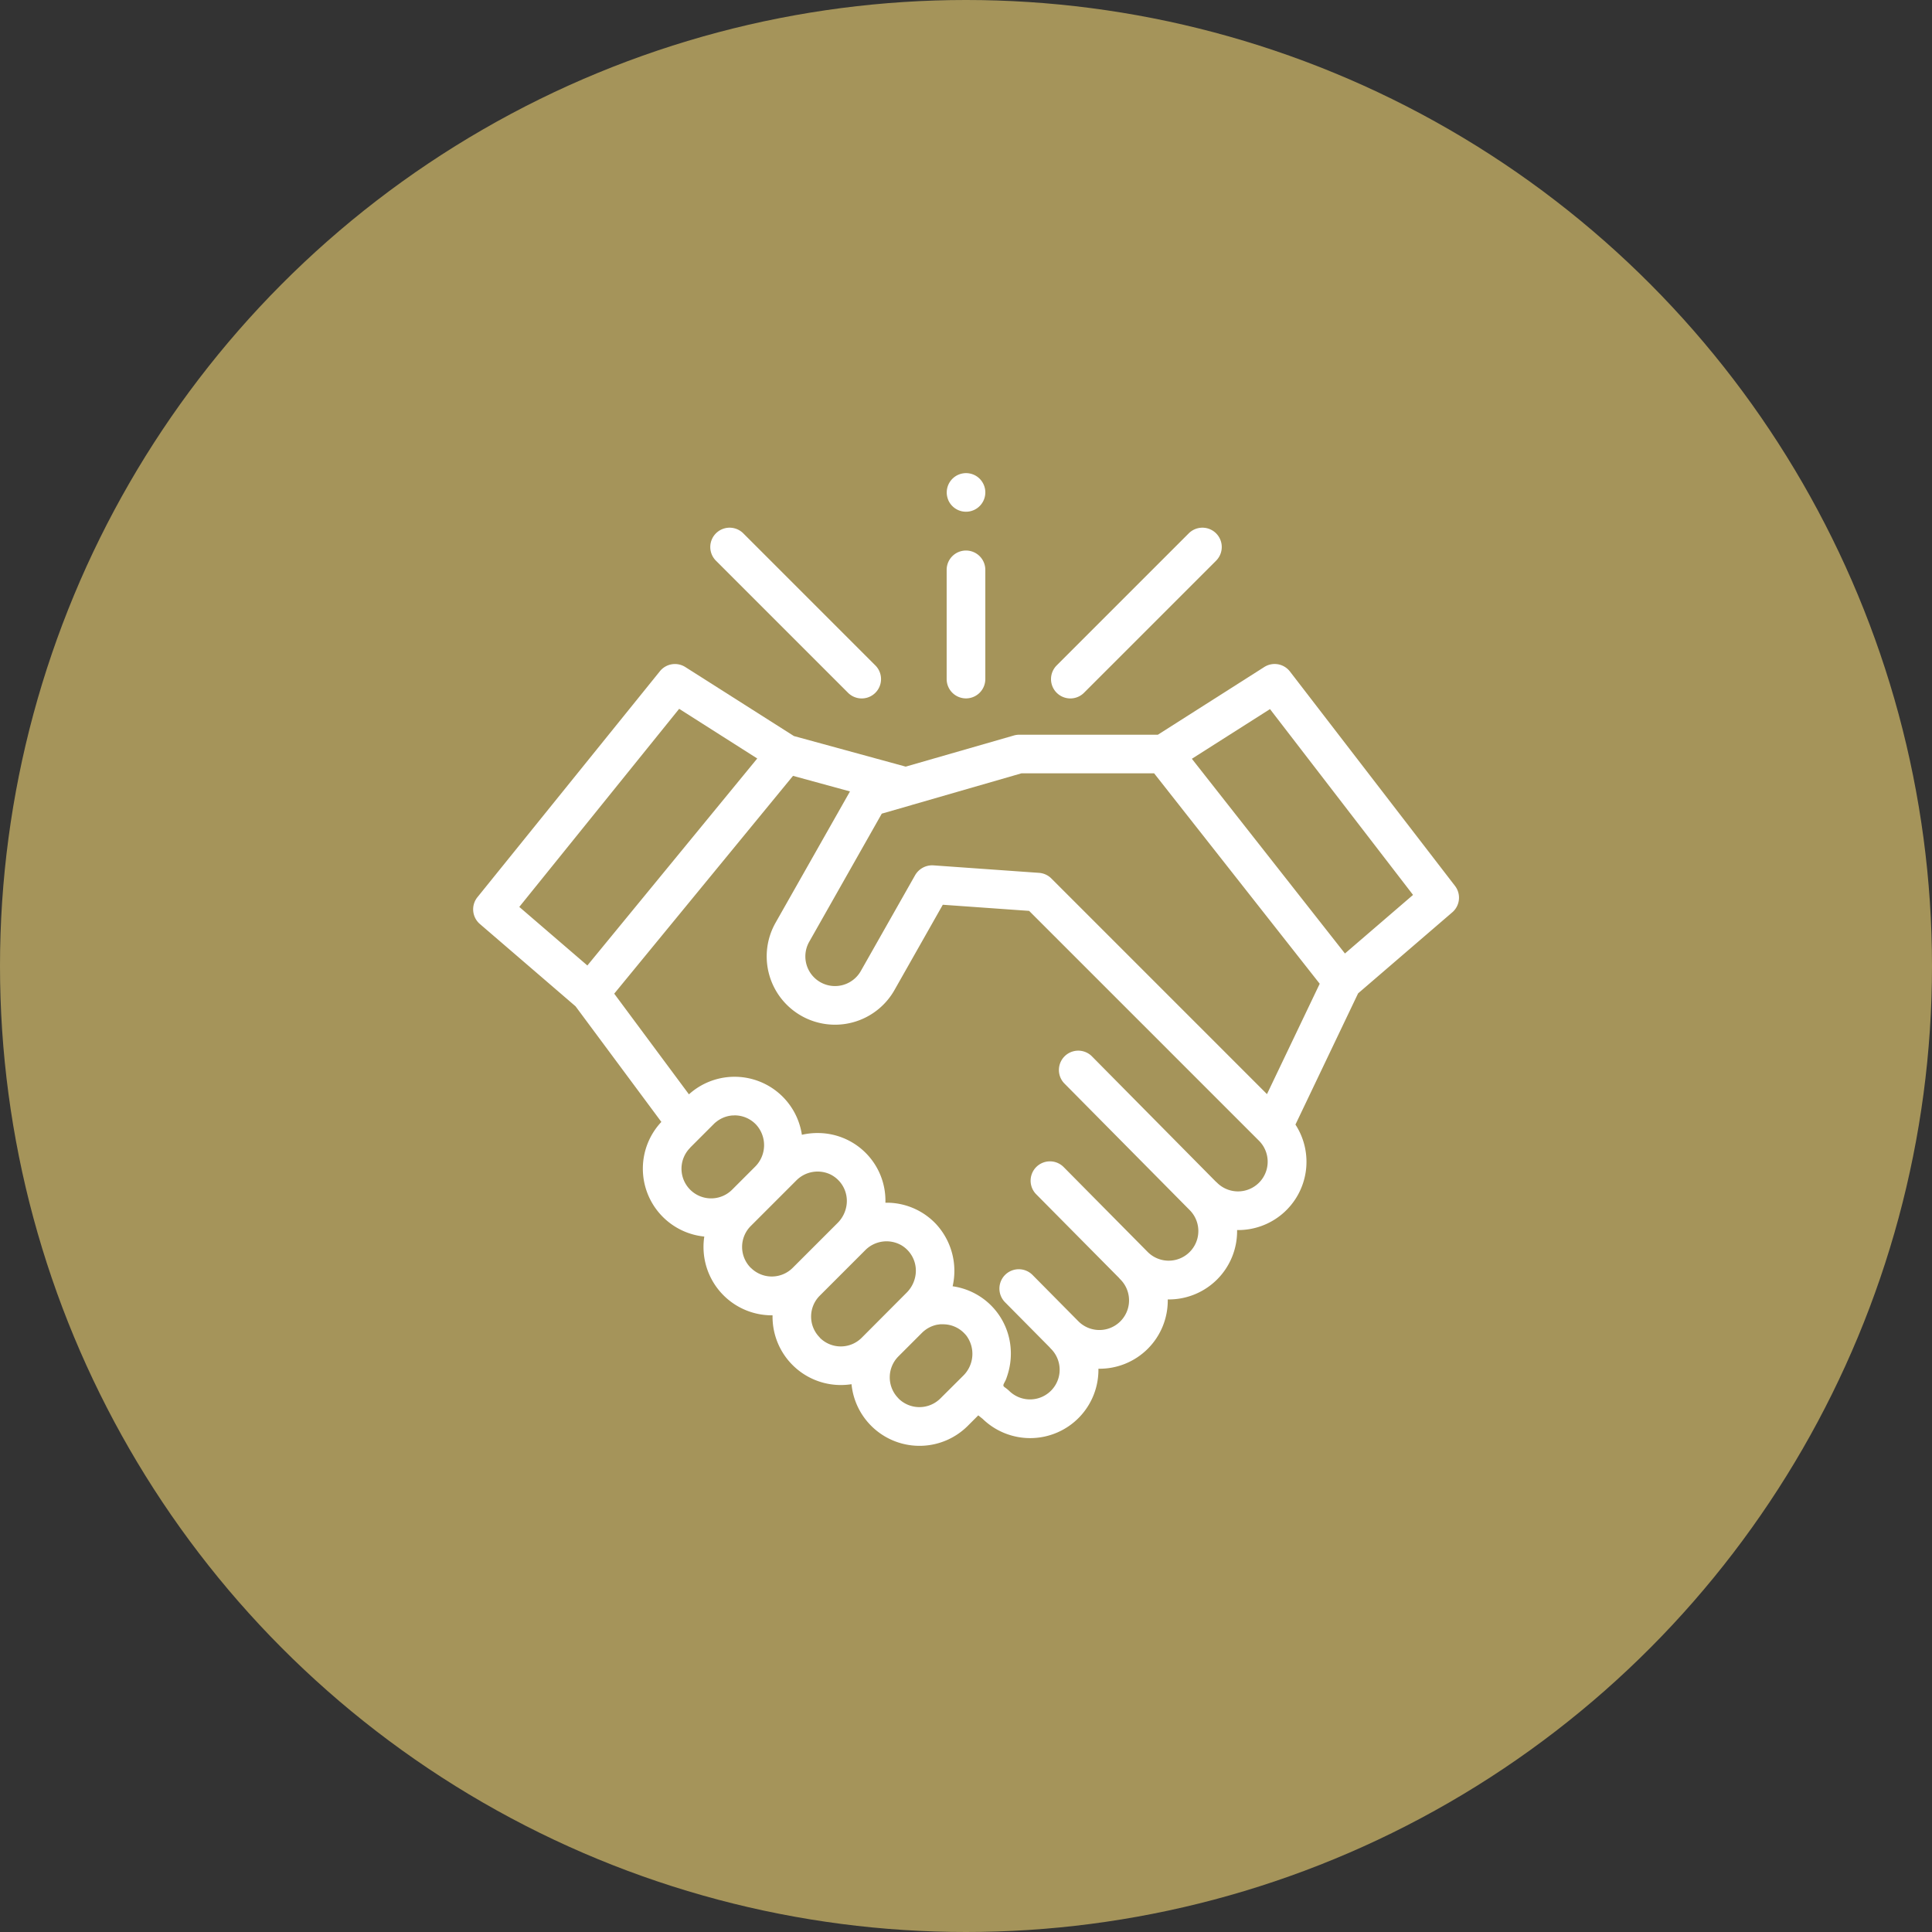
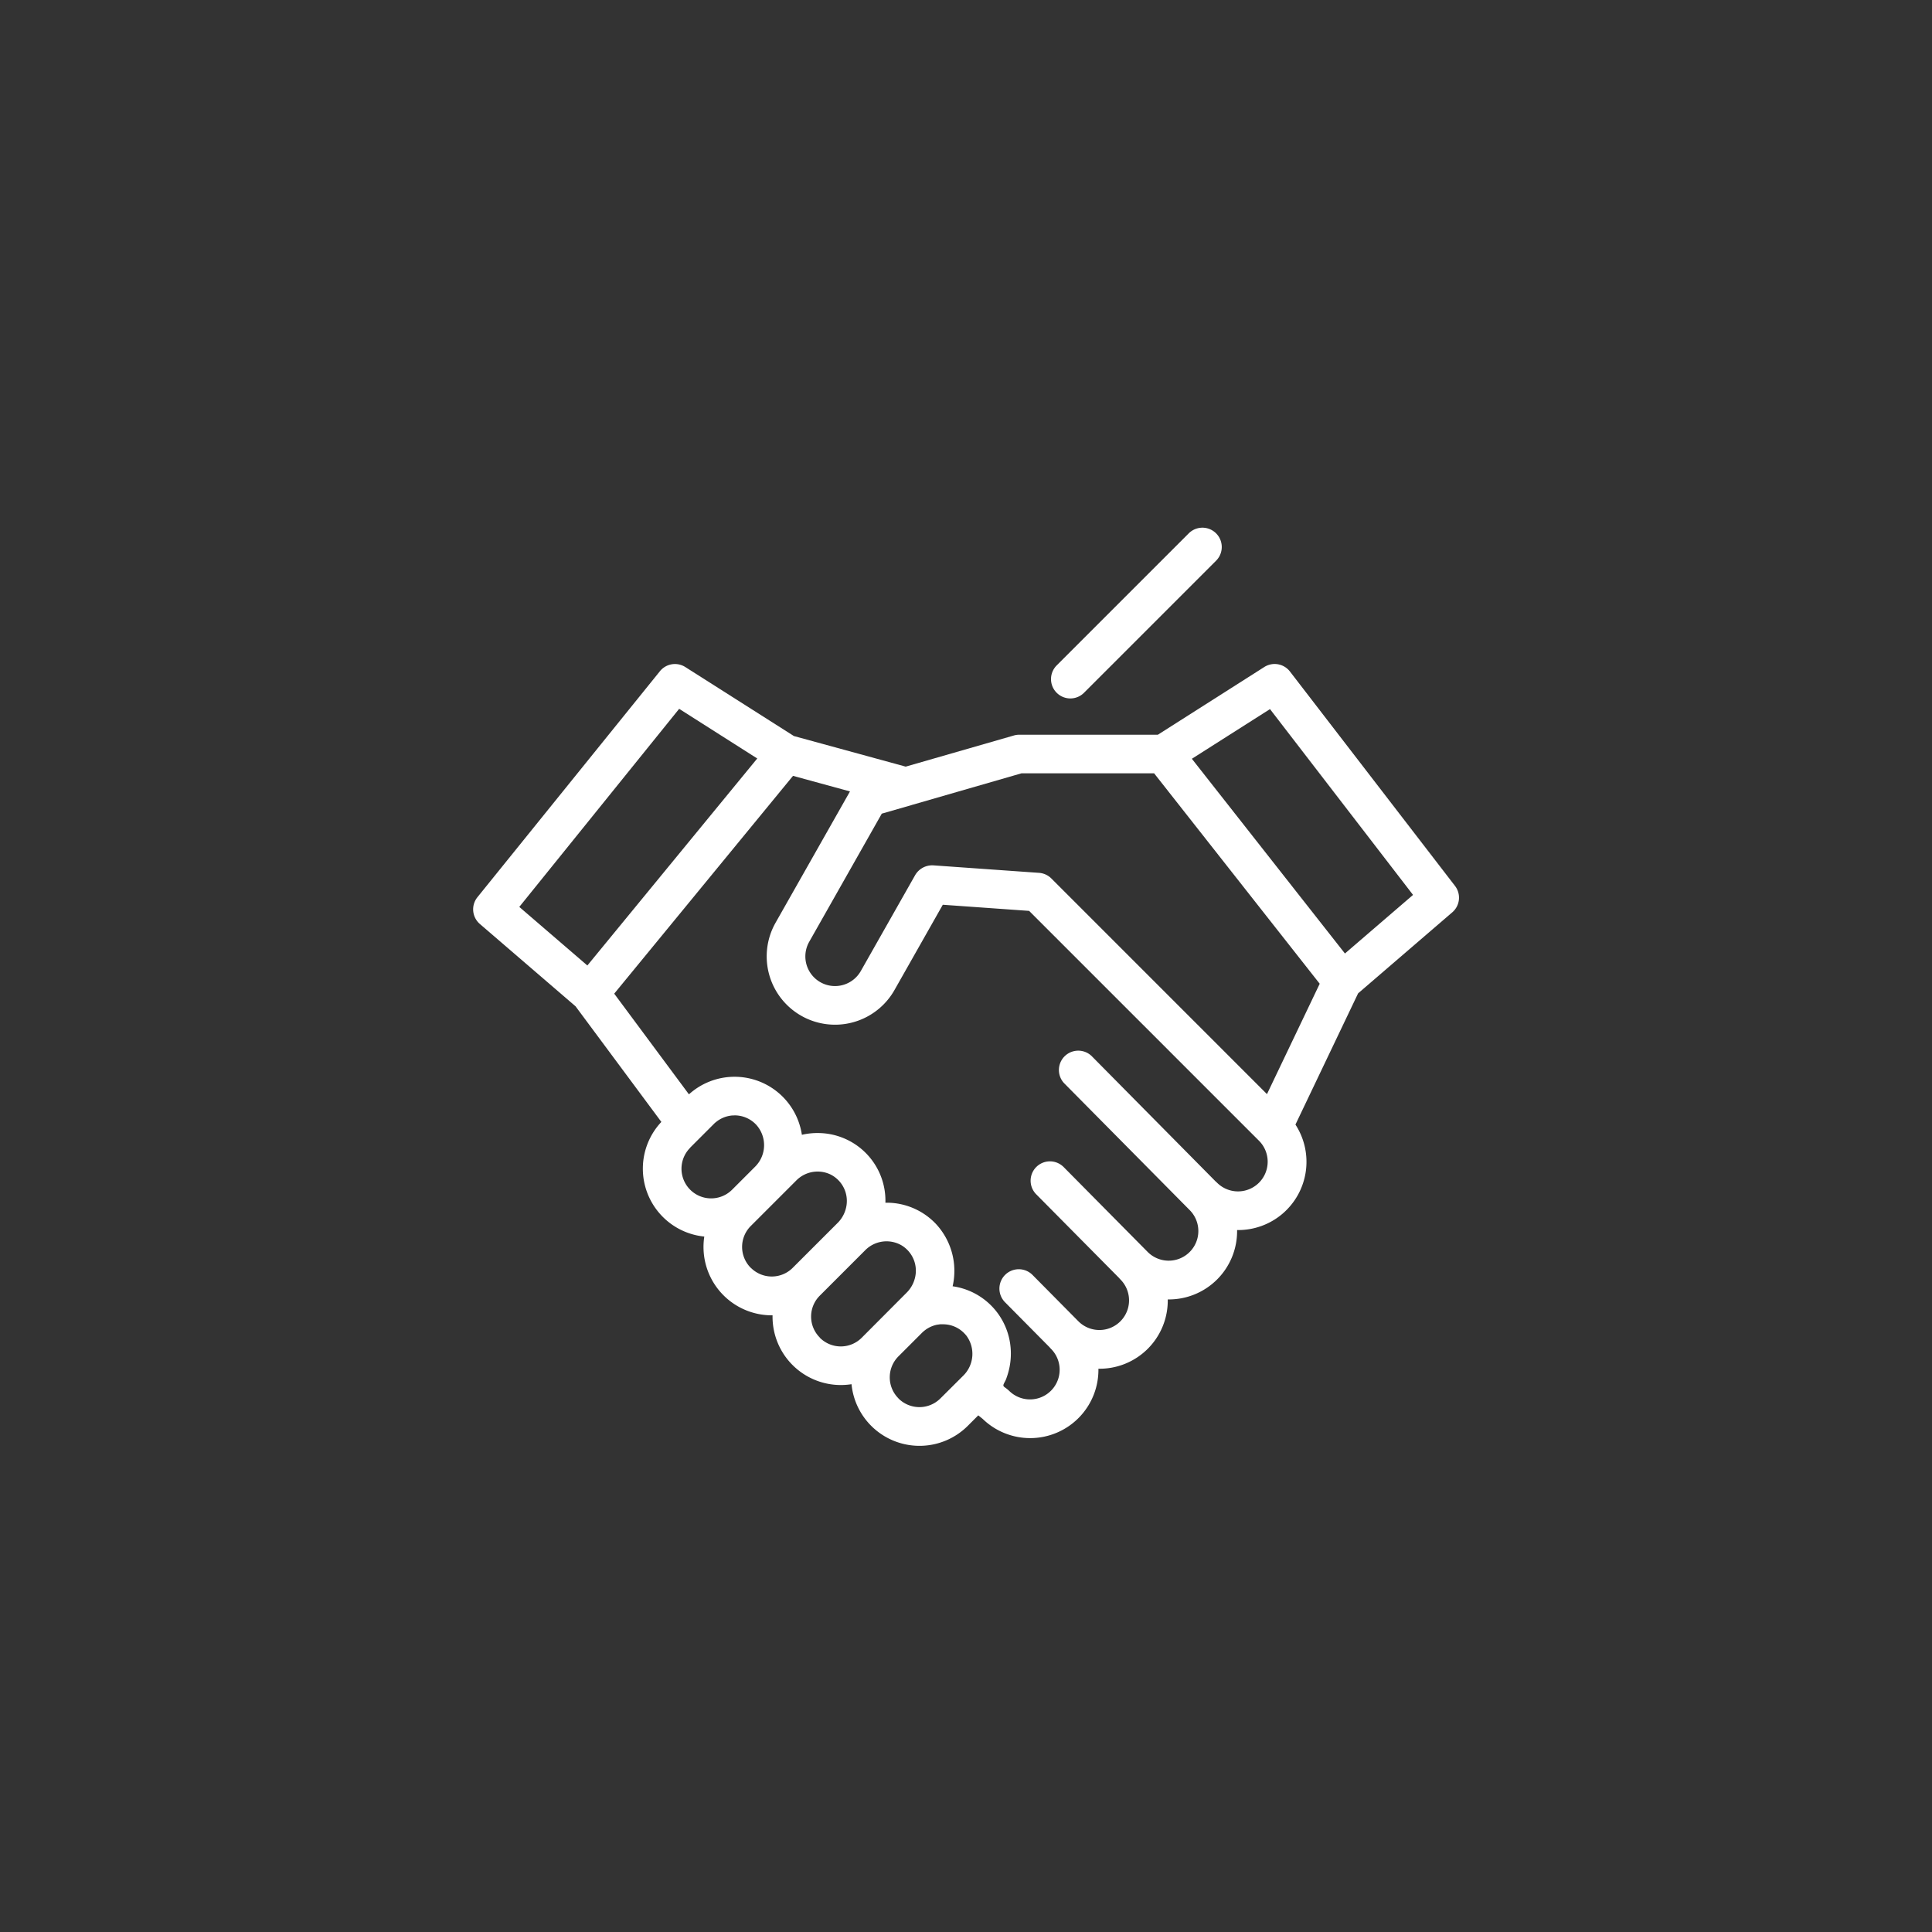
<svg xmlns="http://www.w3.org/2000/svg" width="98" height="98" viewBox="0 0 98 98">
  <rect x="0" y="0" width="98" height="98" fill="#333333" stroke="none" />
  <g id="Group_569" data-name="Group 569" transform="translate(-528 -2520)">
-     <circle id="Ellipse_13" data-name="Ellipse 13" cx="49" cy="49" r="49" transform="translate(528 2520)" fill="#a5945a" />
    <g id="_001-handshake" data-name="001-handshake" transform="translate(552 2544)">
      <path id="Path_4398" data-name="Path 4398" d="M49.8,110.878l-8.369-10.871a.98.98,0,0,0-1.3-.229l-5.4,3.436H27.674a.972.972,0,0,0-.27.045l-5.464,1.573-5.669-1.551-5.509-3.5a.98.98,0,0,0-1.289.211L.217,111.455a.98.98,0,0,0,.124,1.359l4.852,4.175,4.353,5.865a3.462,3.462,0,0,0,2.178,5.815,3.488,3.488,0,0,0-.04.53,3.465,3.465,0,0,0,3.465,3.465h.037c0,.024,0,.047,0,.071a3.464,3.464,0,0,0,3.465,3.465,3.535,3.535,0,0,0,.541-.042,3.465,3.465,0,0,0,5.9,2.11l.53-.53.222.179a3.463,3.463,0,0,0,5.872-2.544,3.459,3.459,0,0,0,3.517-3.515,3.462,3.462,0,0,0,3.517-3.519,3.463,3.463,0,0,0,2.96-5.35l3.178-6.656,4.778-4.111A.98.98,0,0,0,49.8,110.878ZM10.449,101.9l3.961,2.519-8.617,10.5L2.34,111.948Zm.559,22.258,1.2-1.2c.036-.036.074-.071.113-.1a1.5,1.5,0,0,1,.817-.331h.026c.043,0,.085-.006.129-.005A1.5,1.5,0,0,1,14.36,123a1.541,1.541,0,0,1-.066,2.133l-1.159,1.159a1.5,1.5,0,1,1-2.127-2.127Zm3.076,6.1a1.5,1.5,0,0,1,0-2.127l2.318-2.318a1.52,1.52,0,0,1,1.71-.3,1.5,1.5,0,0,1,.829,1.553,1.587,1.587,0,0,1-.448.906l-2.282,2.281a1.5,1.5,0,0,1-2.127,0Zm3.5,3.534a1.5,1.5,0,0,1,0-2.127l2.318-2.318a1.521,1.521,0,0,1,1.818-.238,1.5,1.5,0,0,1,.718,1.52,1.589,1.589,0,0,1-.446.882L19.711,133.8a1.5,1.5,0,0,1-2.127,0Zm3.987,3.082a1.506,1.506,0,0,1,0-2.127l1.2-1.2c.036-.036.074-.07.113-.1l0,0a1.5,1.5,0,0,1,.667-.31l.017,0c.042-.008.085-.014.127-.018l.052,0c.035,0,.07,0,.105,0a1.494,1.494,0,0,1,1.073.471,1.354,1.354,0,0,1,.1.114,1.552,1.552,0,0,1-.169,2.025L23.7,136.88A1.505,1.505,0,0,1,21.571,136.879ZM39.86,125.938a1.505,1.505,0,0,1-2.127,0,.894.894,0,0,0-.067-.06l-6.3-6.371a.981.981,0,0,0-1.394,1.379l6.372,6.439,0,0a1.5,1.5,0,1,1-2.127,2.127l-4.263-4.307a.98.98,0,0,0-1.394,1.379l4.2,4.241a.927.927,0,0,0,.069.077,1.5,1.5,0,1,1-2.127,2.127l-2.327-2.351A.98.98,0,1,0,26.978,132l2.262,2.285a.879.879,0,0,0,.069.077,1.5,1.5,0,1,1-2.127,2.127,2.17,2.17,0,0,0-.222-.177c-.064-.049-.081-.083-.049-.161s.081-.15.113-.23.065-.18.093-.271a3.535,3.535,0,0,0,.127-1.508,3.429,3.429,0,0,0-2.923-2.951,3.5,3.5,0,0,0-.84-3.155,3.439,3.439,0,0,0-2.47-1.084h-.1a3.431,3.431,0,0,0-3.4-3.534,3.525,3.525,0,0,0-.837.089,3.452,3.452,0,0,0-5.729-2.052l-3.79-5.107L16.224,105.3l2.89.79-3.774,6.659a3.465,3.465,0,0,0,1.307,4.723q.076.043.153.082l.012.006a3.487,3.487,0,0,0,.416.174,3.465,3.465,0,0,0,4.142-1.568l2.452-4.328,4.379.311,11.66,11.66A1.506,1.506,0,0,1,39.86,125.938Zm.406-4.494L29.328,110.505a.869.869,0,0,0-.065-.06.981.981,0,0,0-.559-.225l-5.362-.38a1,1,0,0,0-.922.495L19.663,115.2a1.5,1.5,0,1,1-2.617-1.483l3.681-6.5,1.492-.429.029-.01,5.567-1.607h6.726l8.4,10.674Zm3.955-7.133-7.765-9.877,3.963-2.52,7.256,9.425Zm0,0" transform="translate(0.001 -89.945)" fill="#fff" />
      <path id="Path_4399" data-name="Path 4399" d="M301.125,37.529a.978.978,0,0,0,.694-.287l6.7-6.7a.98.98,0,1,0-1.387-1.387l-6.7,6.7a.981.981,0,0,0,.693,1.674Zm0,0" transform="translate(-270.833 -26.101)" fill="#fff" />
-       <path id="Path_4400" data-name="Path 4400" d="M130.18,37.242a.98.98,0,1,0,1.387-1.387l-6.7-6.7a.98.98,0,0,0-1.387,1.387Zm0,0" transform="translate(-111.164 -26.101)" fill="#fff" />
-       <path id="Path_4401" data-name="Path 4401" d="M246.941,48.2a.981.981,0,0,0,.98-.98V41.68a.98.98,0,0,0-1.961,0v5.542A.981.981,0,0,0,246.941,48.2Zm0,0" transform="translate(-221.941 -36.774)" fill="#fff" />
-       <path id="Path_4402" data-name="Path 4402" d="M246.059,1.853A.98.98,0,1,0,247.561.7a.98.98,0,0,0-1.5,1.153Zm0,0" transform="translate(-221.964 -0.5)" fill="#fff" />
    </g>
  </g>
</svg>